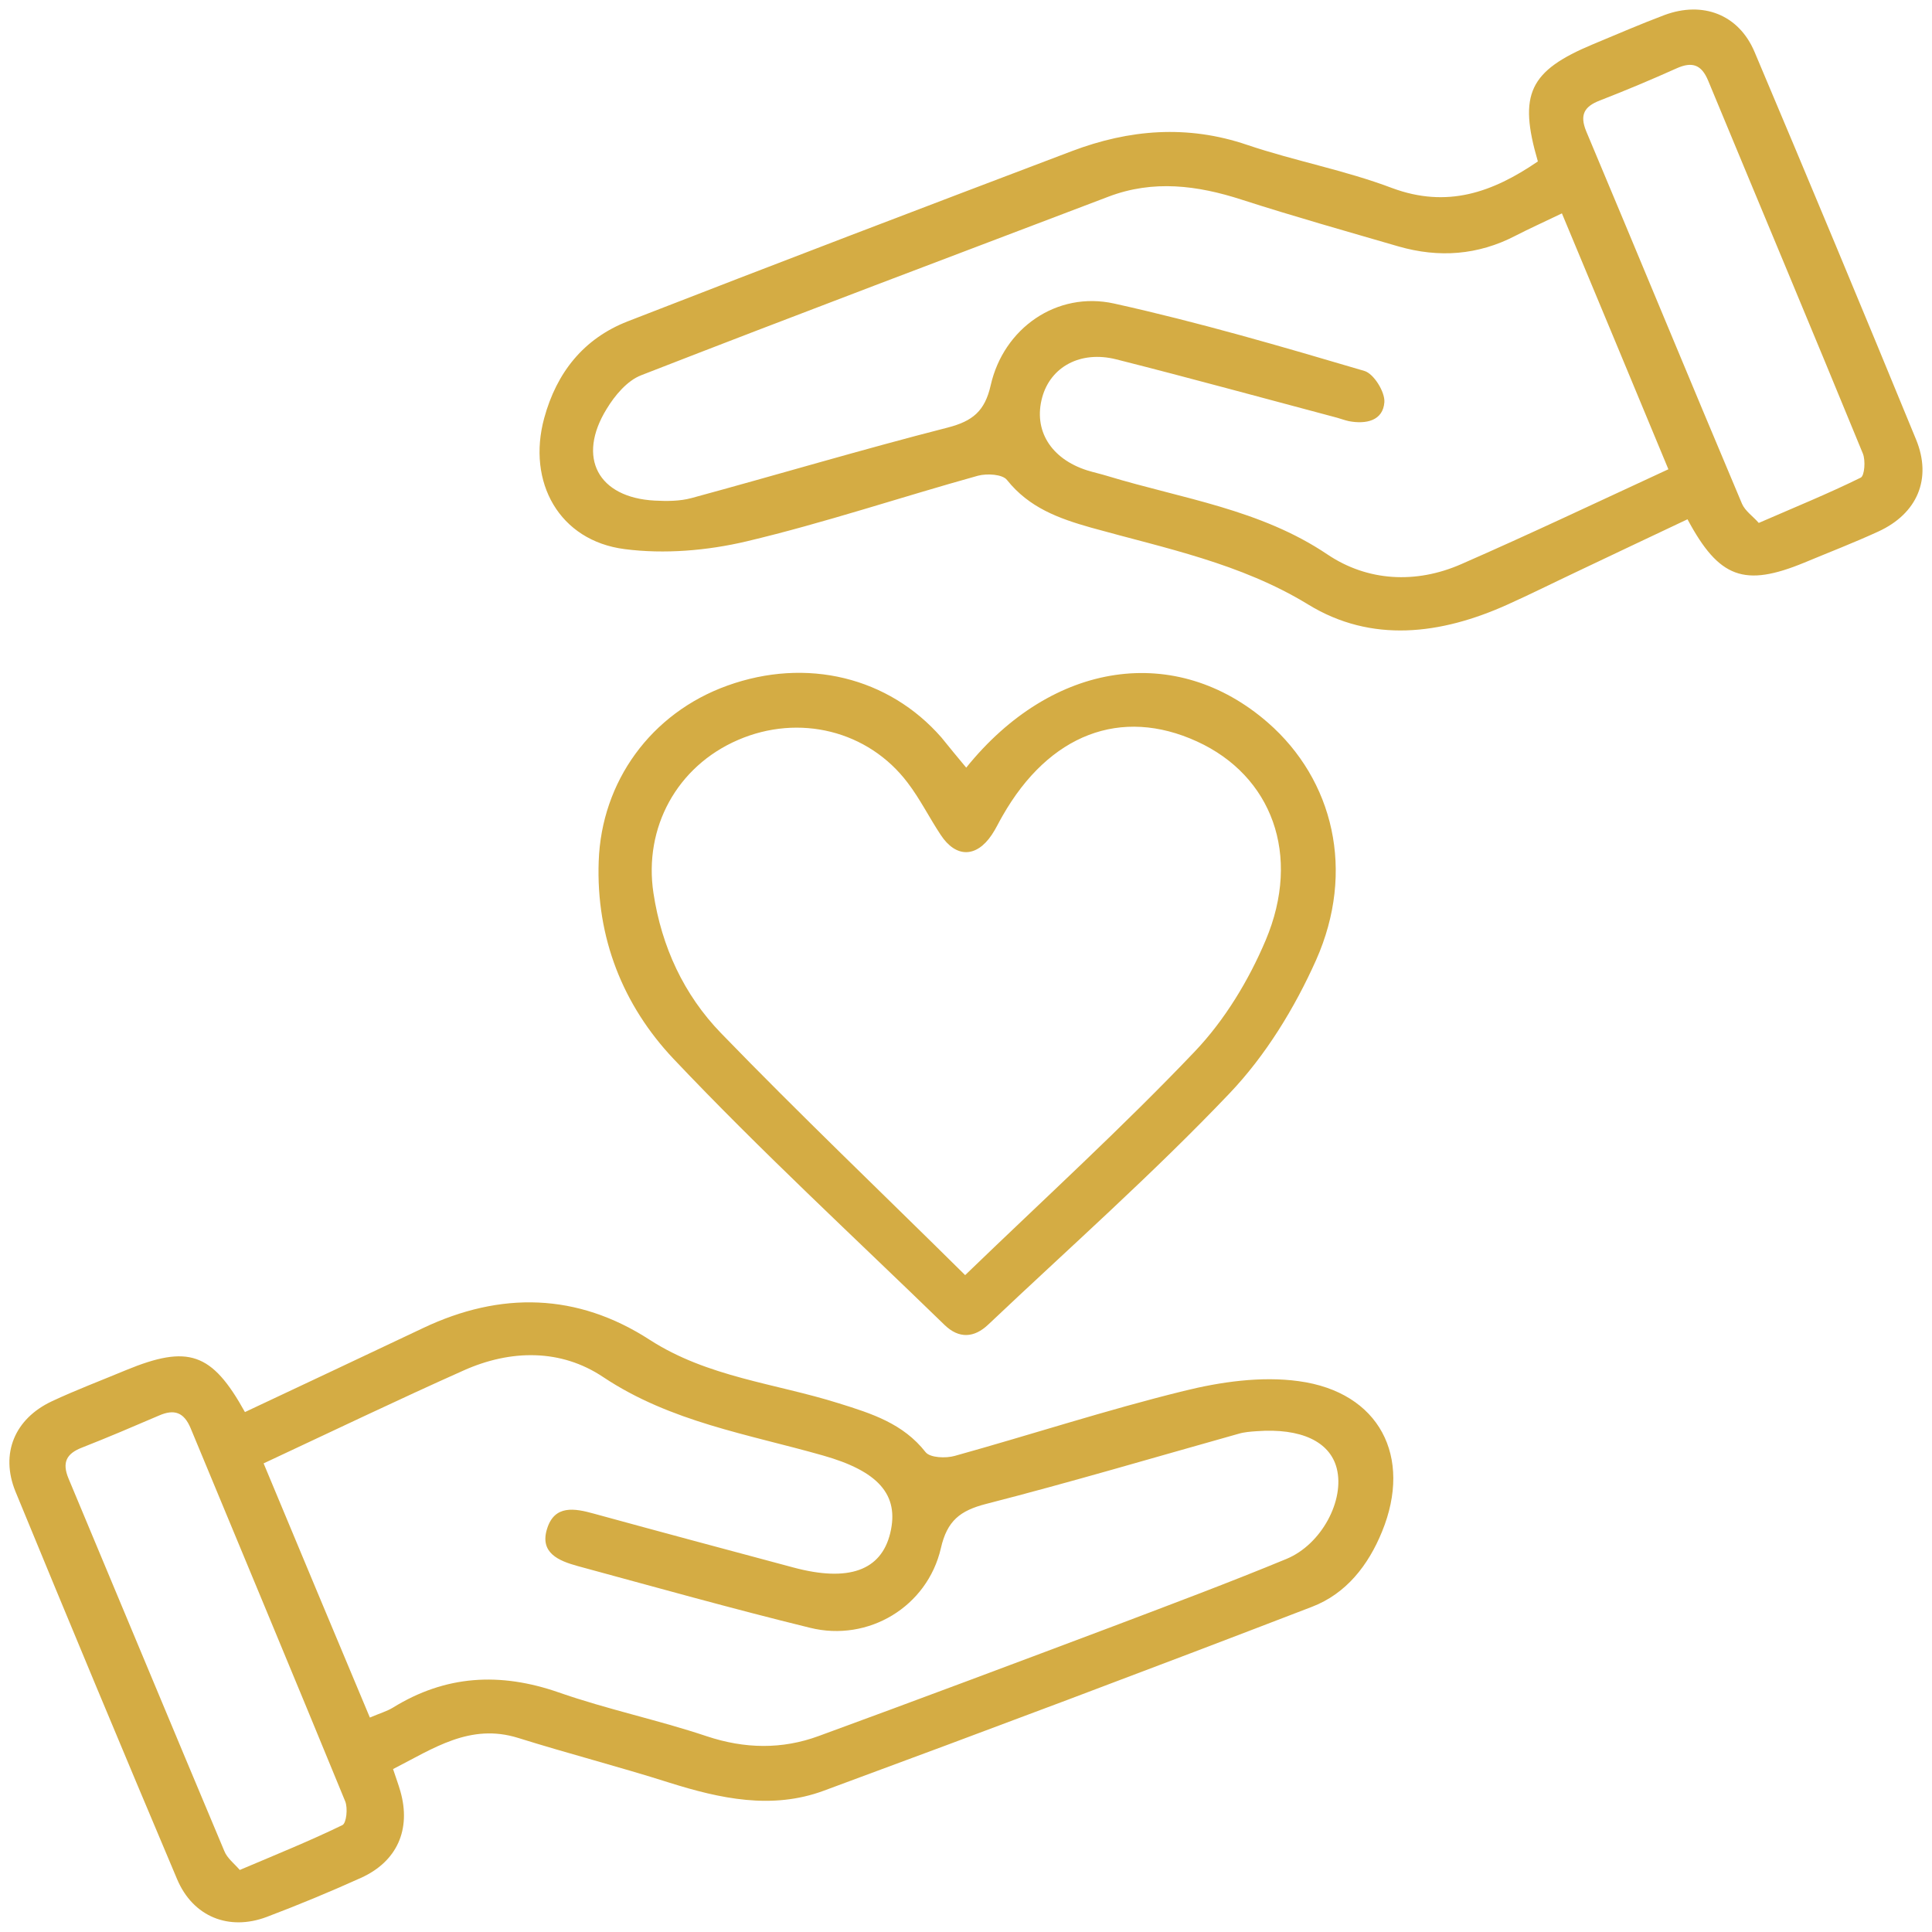
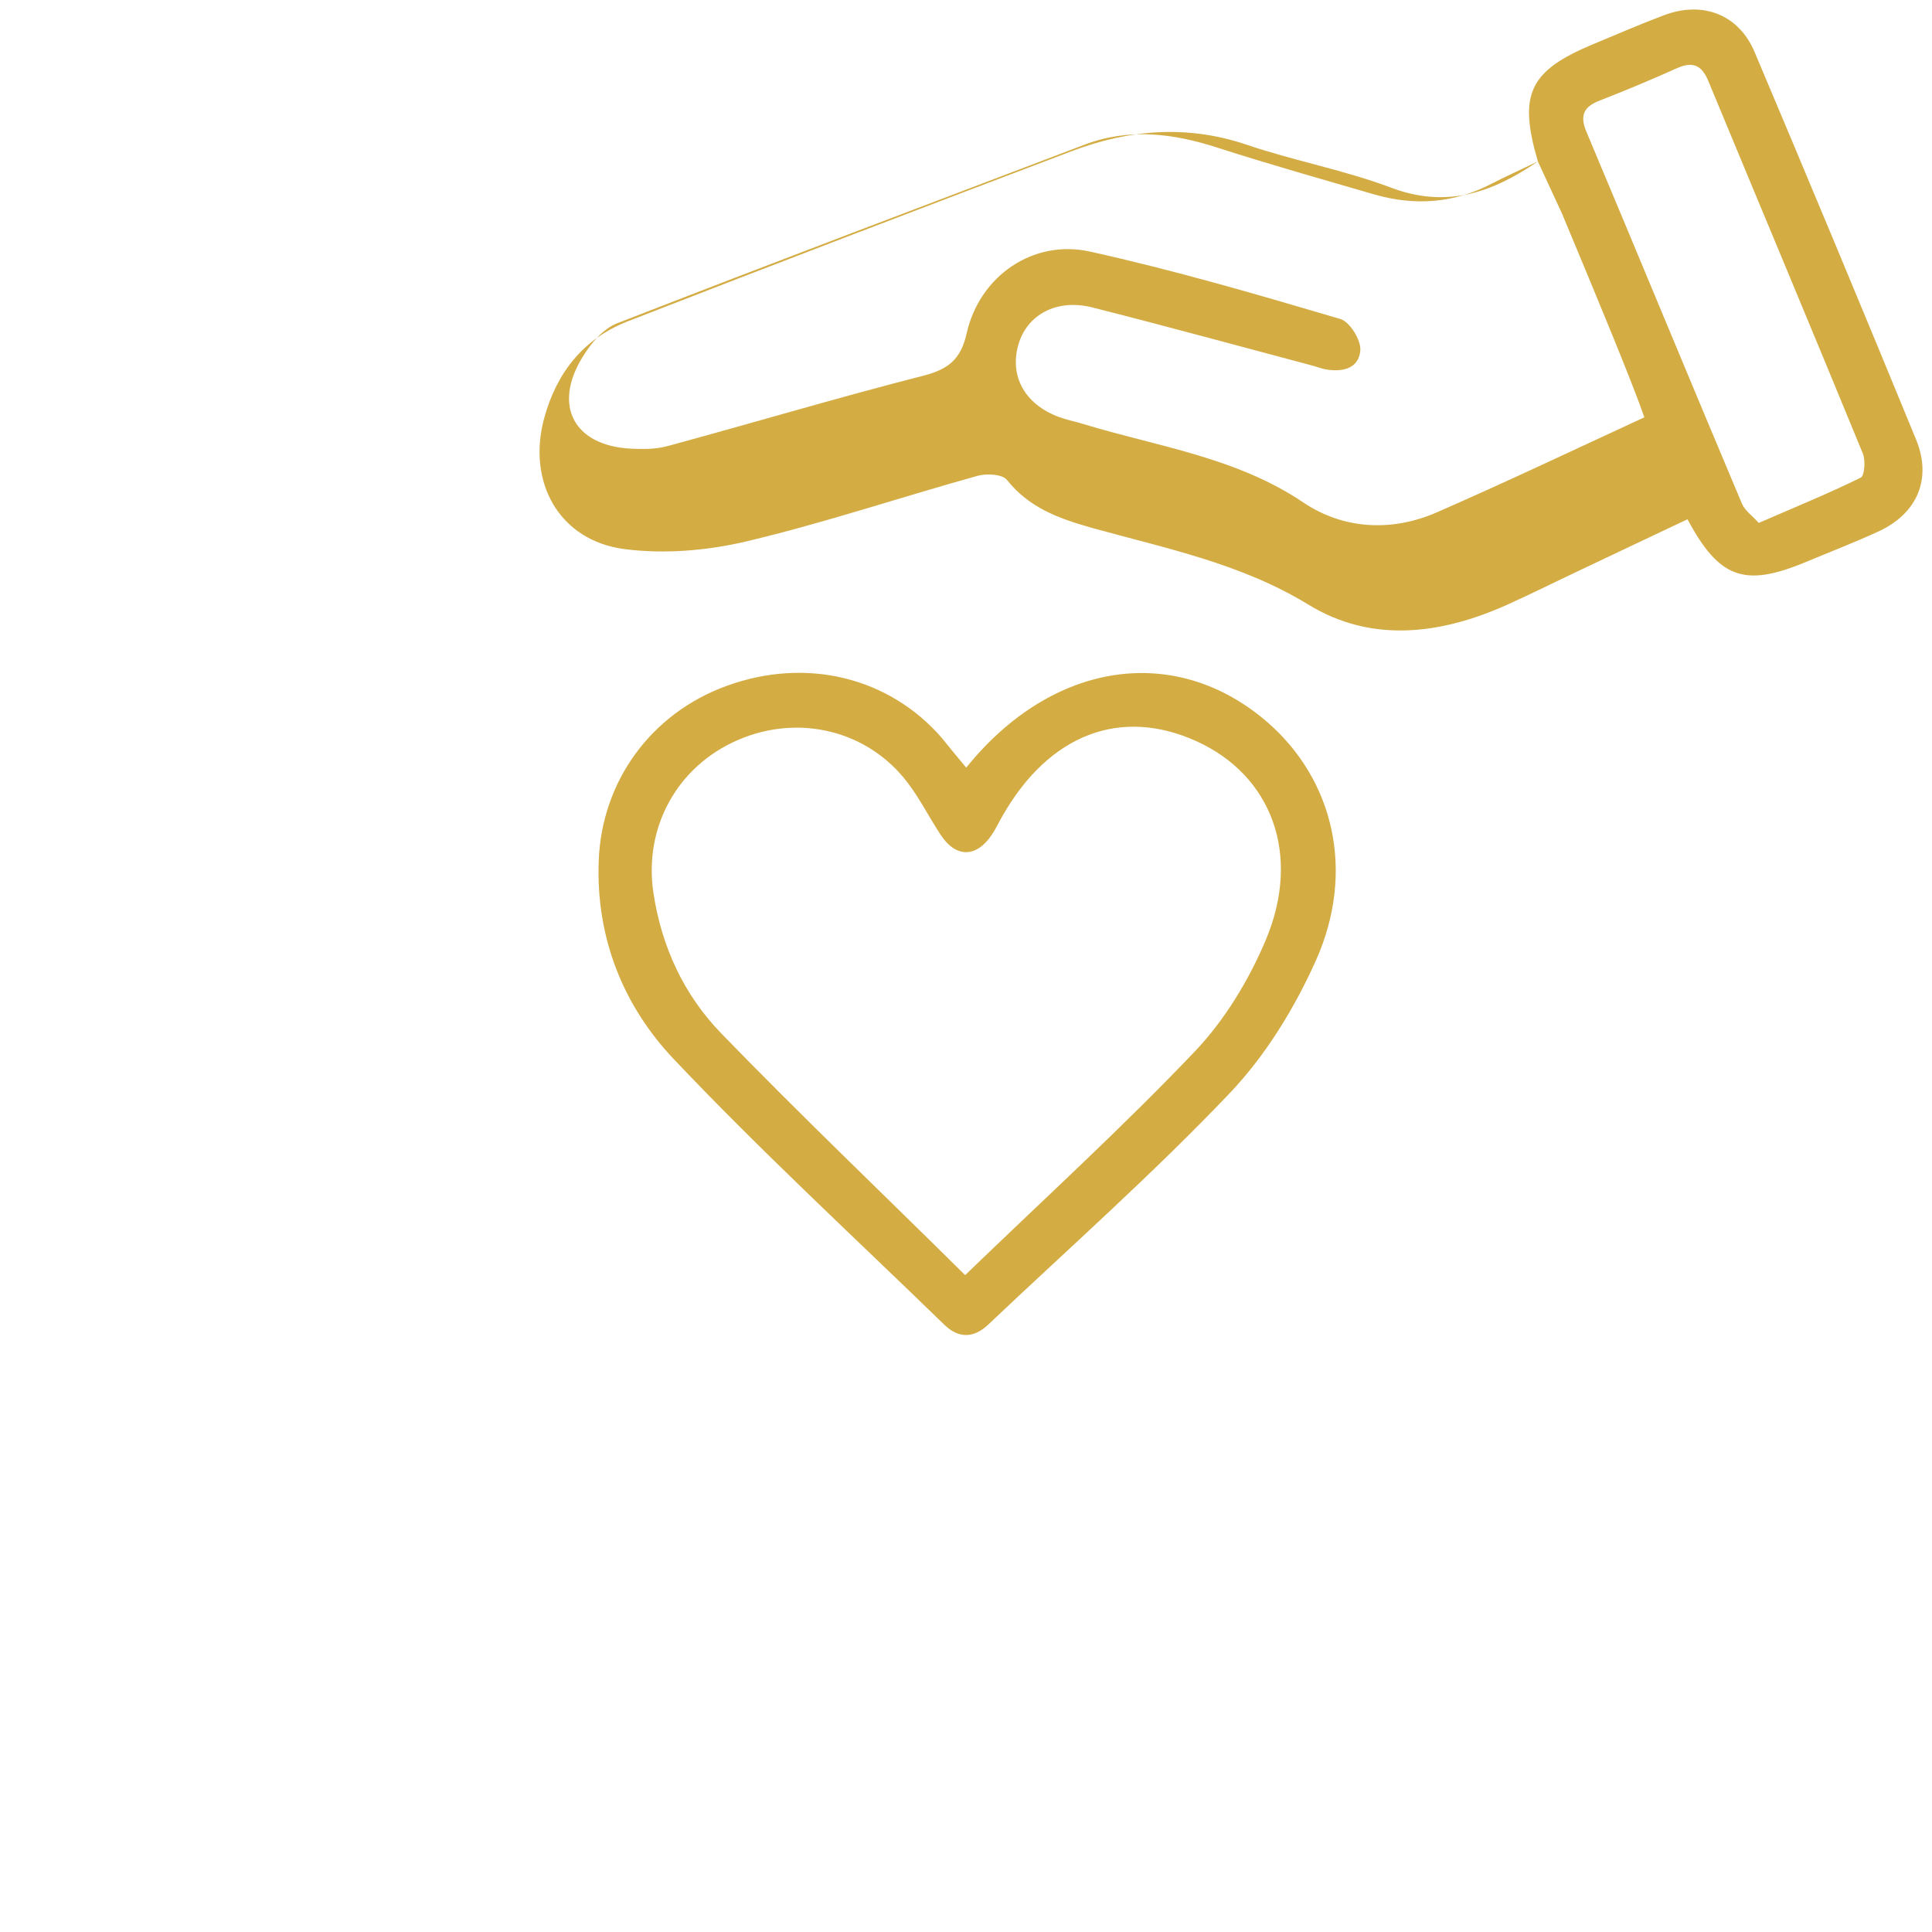
<svg xmlns="http://www.w3.org/2000/svg" version="1.1" id="Layer_1" x="0px" y="0px" viewBox="0 0 90 90" style="enable-background:new 0 0 90 90;" xml:space="preserve">
  <style type="text/css">
	.st0{fill:#D4AC44;}
</style>
  <g>
-     <path class="st0" d="M18.31,82.41c0.13,0.4,0.25,0.71,0.34,1.03c0.51,1.78-0.15,3.28-1.84,4.04c-1.44,0.65-2.91,1.26-4.39,1.82   c-1.76,0.66-3.43-0.01-4.17-1.76C5.71,81.53,3.2,75.51,0.72,69.48C0,67.71,0.69,66.09,2.41,65.28c1.13-0.53,2.3-0.97,3.45-1.45   c2.91-1.2,4.01-0.83,5.55,1.95c2.76-1.3,5.53-2.6,8.29-3.91c3.62-1.72,7.19-1.64,10.56,0.54c2.71,1.75,5.86,2.03,8.81,2.96   c1.54,0.48,3,0.94,4.05,2.28c0.21,0.26,0.94,0.29,1.36,0.17c3.56-0.99,7.07-2.14,10.65-3.02c1.73-0.43,3.63-0.7,5.37-0.46   c3.76,0.51,5.31,3.52,3.88,7.01c-0.64,1.57-1.67,2.89-3.26,3.5c-7.56,2.91-15.14,5.76-22.75,8.57c-2.41,0.89-4.82,0.37-7.2-0.38   c-2.33-0.74-4.7-1.35-7.03-2.08C21.9,80.26,20.19,81.45,18.31,82.41z M12.28,68.17c1.68,4.03,3.3,7.91,4.95,11.84   c0.47-0.2,0.79-0.29,1.07-0.46c2.46-1.52,5-1.66,7.73-0.71c2.26,0.79,4.62,1.28,6.89,2.04c1.77,0.59,3.51,0.62,5.22-0.01   c4.59-1.68,9.17-3.4,13.74-5.12c2.69-1.02,5.39-2.03,8.05-3.13c1.64-0.68,2.72-2.74,2.34-4.22c-0.32-1.25-1.67-1.88-3.72-1.73   c-0.29,0.02-0.58,0.04-0.85,0.12c-3.92,1.1-7.83,2.26-11.77,3.27c-1.2,0.31-1.81,0.78-2.1,2.06c-0.63,2.73-3.38,4.38-6.09,3.71   c-3.63-0.89-7.23-1.9-10.84-2.88c-0.87-0.24-1.78-0.61-1.41-1.75c0.35-1.1,1.27-0.94,2.17-0.69c3.1,0.85,6.2,1.68,9.3,2.51   c2.57,0.69,4.09,0.14,4.51-1.6c0.44-1.81-0.59-2.9-3.14-3.62c-3.48-0.99-7.09-1.56-10.23-3.65c-1.97-1.32-4.31-1.29-6.5-0.31   C18.53,65.21,15.51,66.66,12.28,68.17z M11.17,87.11c1.72-0.73,3.28-1.36,4.78-2.09c0.19-0.09,0.26-0.8,0.13-1.11   c-2.38-5.8-4.8-11.59-7.2-17.38c-0.31-0.74-0.76-0.9-1.47-0.59c-1.19,0.51-2.38,1.02-3.58,1.49c-0.73,0.28-0.95,0.69-0.64,1.44   c2.42,5.78,4.83,11.58,7.26,17.36C10.58,86.56,10.92,86.82,11.17,87.11z" />
-     <path class="st0" d="M71.64,7.52c-0.92-3.14-0.4-4.22,2.57-5.46c1.11-0.46,2.21-0.94,3.33-1.36c1.78-0.66,3.45-0.03,4.19,1.71   c2.54,6.01,5.05,12.03,7.53,18.07c0.75,1.83,0.05,3.45-1.76,4.28c-1.13,0.52-2.3,0.97-3.45,1.45c-2.79,1.15-3.97,0.73-5.44-2.02   c-1.71,0.81-3.43,1.62-5.15,2.44c-1.08,0.51-2.16,1.05-3.25,1.54c-3.09,1.39-6.32,1.8-9.27-0.01c-3.16-1.93-6.67-2.62-10.11-3.58   c-1.52-0.43-2.89-0.93-3.92-2.22c-0.21-0.27-0.93-0.31-1.35-0.2c-3.6,1-7.16,2.2-10.79,3.06c-1.82,0.43-3.82,0.6-5.67,0.36   c-3.05-0.39-4.56-3.12-3.75-6.1c0.58-2.13,1.84-3.71,3.89-4.51c6.88-2.68,13.78-5.31,20.69-7.93c2.67-1.01,5.38-1.24,8.17-0.29   c2.22,0.75,4.56,1.18,6.75,2.01C67.41,9.71,69.52,8.97,71.64,7.52z M72.76,9.94c-0.87,0.42-1.52,0.71-2.16,1.04   c-1.75,0.91-3.57,1.04-5.45,0.5c-2.44-0.71-4.89-1.4-7.31-2.18c-2.07-0.67-4.12-0.93-6.2-0.14c-7.26,2.76-14.53,5.5-21.77,8.32   c-0.65,0.25-1.23,0.94-1.61,1.57c-1.4,2.27-0.4,4.13,2.24,4.27c0.57,0.03,1.17,0.03,1.72-0.12c3.98-1.08,7.93-2.26,11.92-3.28   c1.17-0.3,1.74-0.77,2.01-1.97c0.6-2.66,3.08-4.4,5.75-3.81c3.93,0.87,7.8,2,11.66,3.14c0.44,0.13,0.96,0.98,0.93,1.45   c-0.06,0.87-0.85,1.04-1.65,0.89c-0.19-0.04-0.37-0.11-0.55-0.16c-3.43-0.91-6.85-1.85-10.29-2.72c-1.67-0.42-3.06,0.35-3.45,1.77   c-0.42,1.53,0.4,2.86,2.09,3.4c0.32,0.1,0.65,0.17,0.97,0.27c3.46,1.05,7.1,1.54,10.23,3.65c1.86,1.25,4.11,1.38,6.23,0.45   c3.2-1.4,6.36-2.9,9.65-4.42C76.05,17.84,74.44,13.96,72.76,9.94z M81.93,24.36c1.7-0.74,3.25-1.37,4.75-2.11   c0.18-0.09,0.23-0.8,0.1-1.12c-2.38-5.8-4.81-11.59-7.21-17.38c-0.31-0.74-0.74-0.89-1.46-0.57c-1.18,0.53-2.37,1.03-3.58,1.5   c-0.73,0.28-0.95,0.67-0.64,1.43c2.43,5.78,4.82,11.58,7.26,17.36C81.3,23.81,81.66,24.05,81.93,24.36z" />
+     <path class="st0" d="M71.64,7.52c-0.92-3.14-0.4-4.22,2.57-5.46c1.11-0.46,2.21-0.94,3.33-1.36c1.78-0.66,3.45-0.03,4.19,1.71   c2.54,6.01,5.05,12.03,7.53,18.07c0.75,1.83,0.05,3.45-1.76,4.28c-1.13,0.52-2.3,0.97-3.45,1.45c-2.79,1.15-3.97,0.73-5.44-2.02   c-1.71,0.81-3.43,1.62-5.15,2.44c-1.08,0.51-2.16,1.05-3.25,1.54c-3.09,1.39-6.32,1.8-9.27-0.01c-3.16-1.93-6.67-2.62-10.11-3.58   c-1.52-0.43-2.89-0.93-3.92-2.22c-0.21-0.27-0.93-0.31-1.35-0.2c-3.6,1-7.16,2.2-10.79,3.06c-1.82,0.43-3.82,0.6-5.67,0.36   c-3.05-0.39-4.56-3.12-3.75-6.1c0.58-2.13,1.84-3.71,3.89-4.51c6.88-2.68,13.78-5.31,20.69-7.93c2.67-1.01,5.38-1.24,8.17-0.29   c2.22,0.75,4.56,1.18,6.75,2.01C67.41,9.71,69.52,8.97,71.64,7.52z c-0.87,0.42-1.52,0.71-2.16,1.04   c-1.75,0.91-3.57,1.04-5.45,0.5c-2.44-0.71-4.89-1.4-7.31-2.18c-2.07-0.67-4.12-0.93-6.2-0.14c-7.26,2.76-14.53,5.5-21.77,8.32   c-0.65,0.25-1.23,0.94-1.61,1.57c-1.4,2.27-0.4,4.13,2.24,4.27c0.57,0.03,1.17,0.03,1.72-0.12c3.98-1.08,7.93-2.26,11.92-3.28   c1.17-0.3,1.74-0.77,2.01-1.97c0.6-2.66,3.08-4.4,5.75-3.81c3.93,0.87,7.8,2,11.66,3.14c0.44,0.13,0.96,0.98,0.93,1.45   c-0.06,0.87-0.85,1.04-1.65,0.89c-0.19-0.04-0.37-0.11-0.55-0.16c-3.43-0.91-6.85-1.85-10.29-2.72c-1.67-0.42-3.06,0.35-3.45,1.77   c-0.42,1.53,0.4,2.86,2.09,3.4c0.32,0.1,0.65,0.17,0.97,0.27c3.46,1.05,7.1,1.54,10.23,3.65c1.86,1.25,4.11,1.38,6.23,0.45   c3.2-1.4,6.36-2.9,9.65-4.42C76.05,17.84,74.44,13.96,72.76,9.94z M81.93,24.36c1.7-0.74,3.25-1.37,4.75-2.11   c0.18-0.09,0.23-0.8,0.1-1.12c-2.38-5.8-4.81-11.59-7.21-17.38c-0.31-0.74-0.74-0.89-1.46-0.57c-1.18,0.53-2.37,1.03-3.58,1.5   c-0.73,0.28-0.95,0.67-0.64,1.43c2.43,5.78,4.82,11.58,7.26,17.36C81.3,23.81,81.66,24.05,81.93,24.36z" />
    <path class="st0" d="M45.01,35.76c4.03-5,9.79-5.81,14.05-2.1c3.06,2.67,4.09,6.92,2.25,11.06c-1,2.24-2.36,4.46-4.04,6.22   c-3.57,3.75-7.47,7.2-11.23,10.76c-0.66,0.63-1.37,0.67-2.04,0.02c-4.23-4.11-8.58-8.12-12.63-12.4c-2.34-2.48-3.61-5.63-3.48-9.2   c0.13-3.71,2.43-6.9,5.99-8.18c3.69-1.33,7.52-0.4,9.98,2.42C44.22,34.8,44.57,35.24,45.01,35.76z M44.96,59.4   c3.71-3.58,7.33-6.88,10.7-10.42c1.39-1.46,2.51-3.31,3.3-5.18c1.68-3.98,0.28-7.67-3.2-9.26c-3.54-1.62-6.89-0.34-9.06,3.47   c-0.17,0.29-0.31,0.6-0.5,0.88c-0.72,1.07-1.67,1.08-2.38,0c-0.53-0.8-0.96-1.67-1.54-2.43c-1.84-2.43-5.06-3.22-7.9-1.99   c-2.85,1.23-4.4,4.09-3.94,7.13c0.38,2.51,1.42,4.74,3.14,6.52C37.24,51.9,41.06,55.54,44.96,59.4z" />
  </g>
</svg>